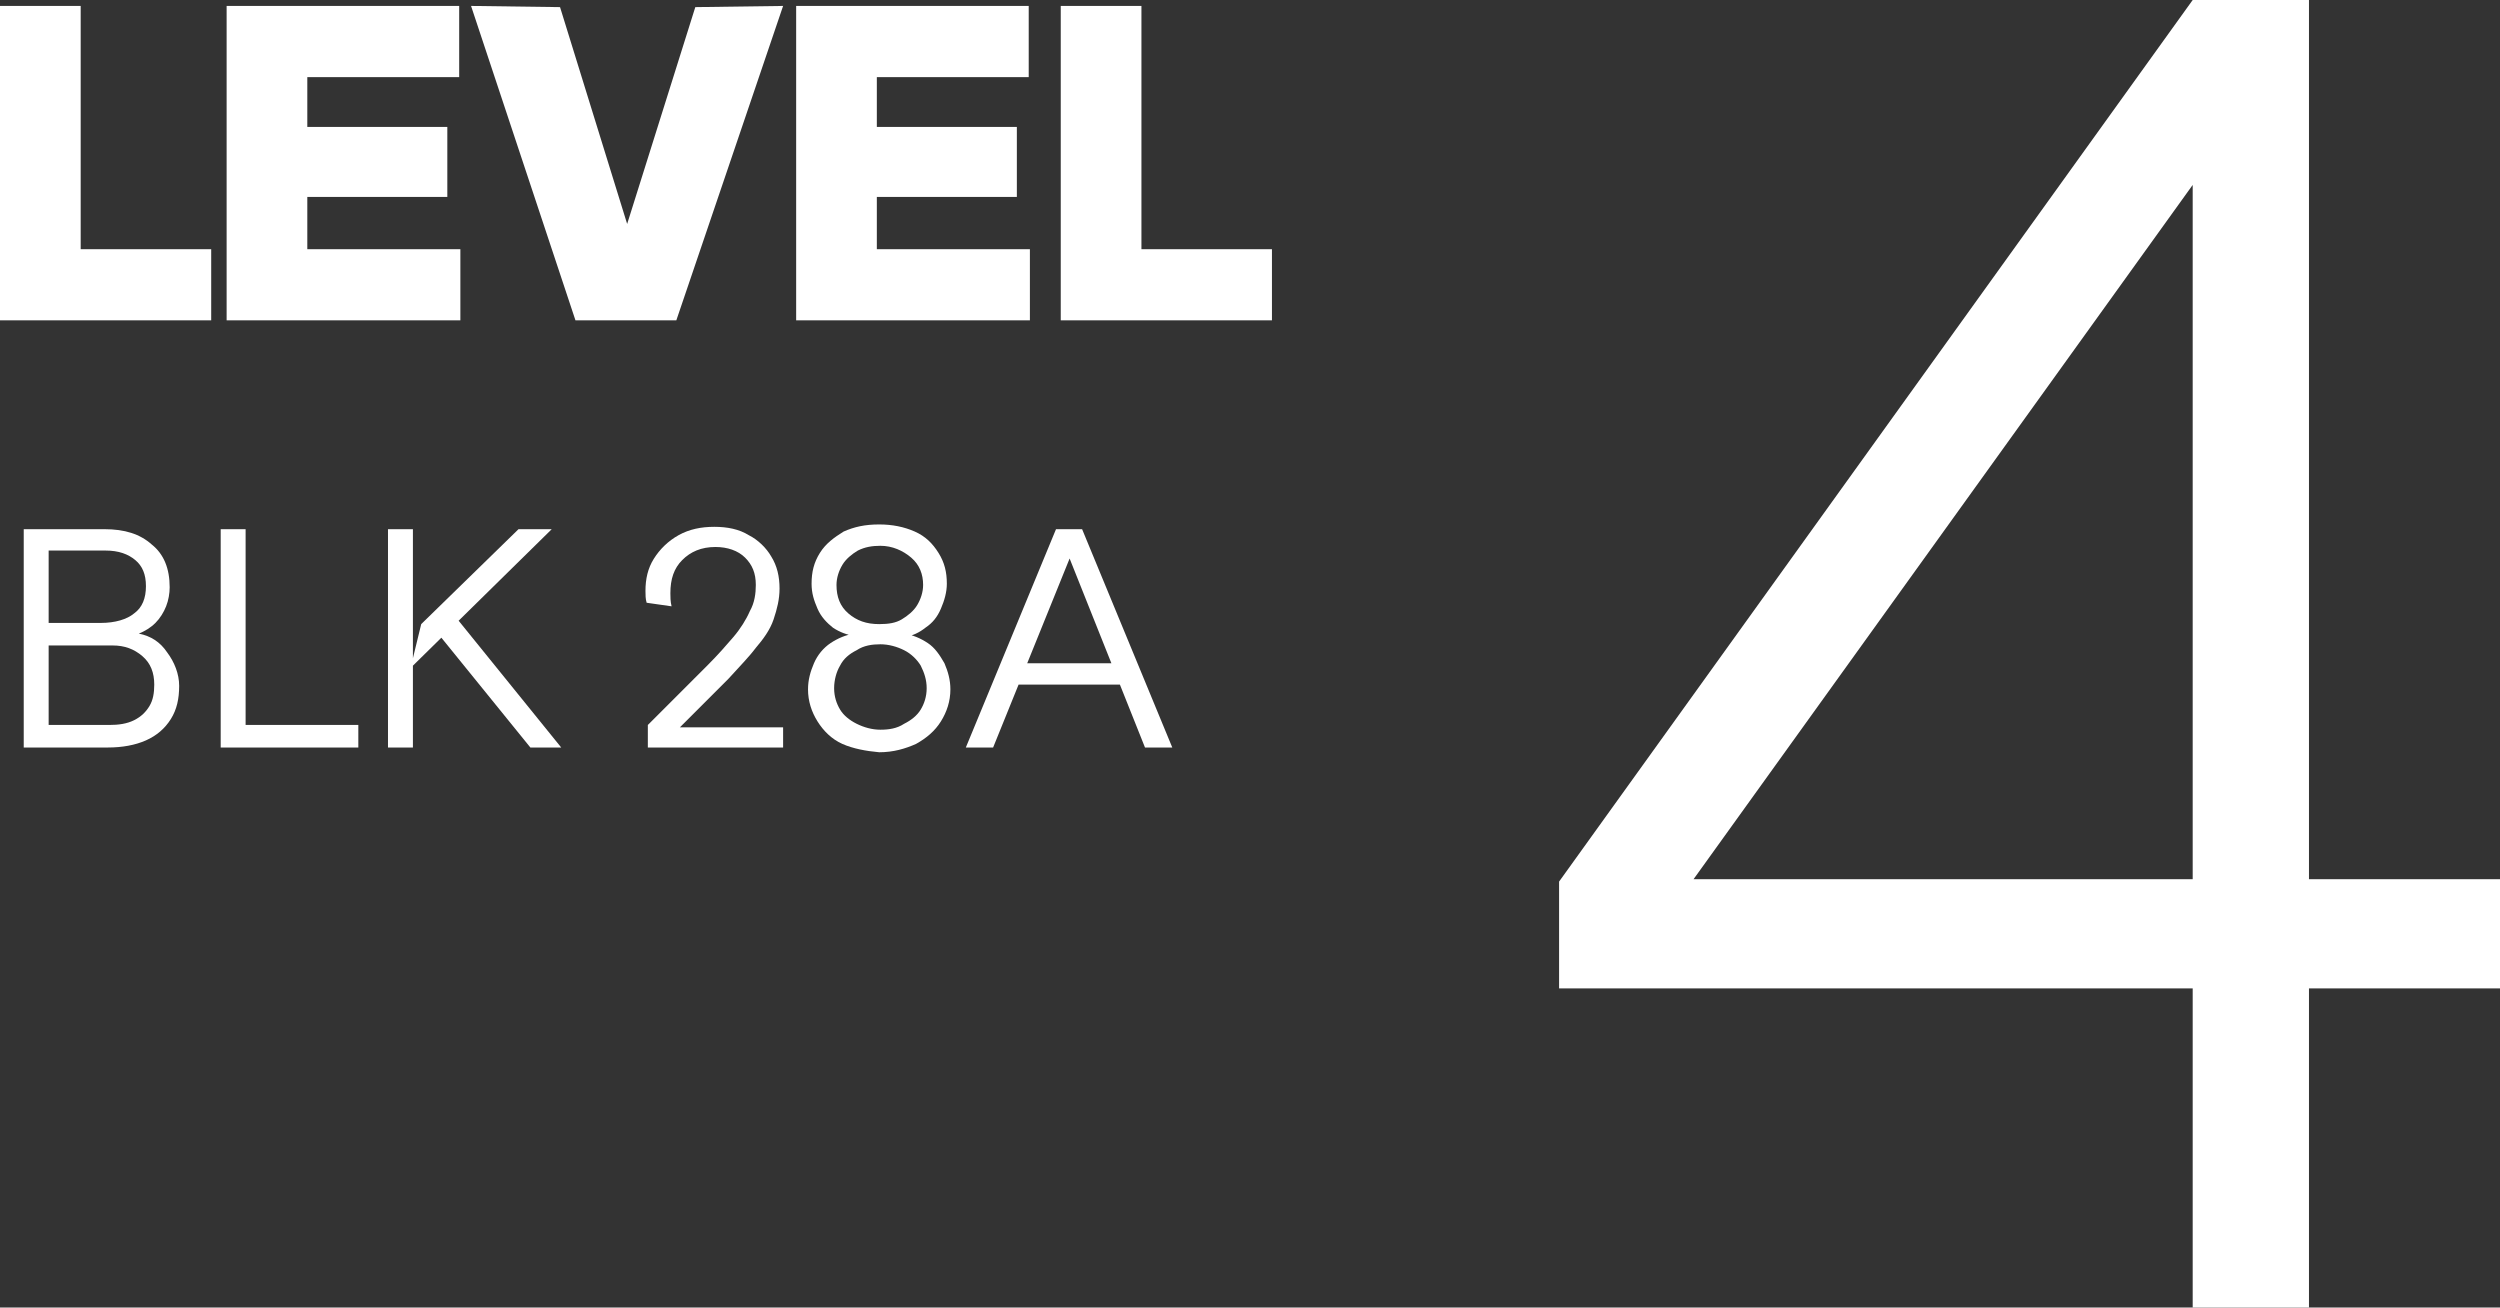
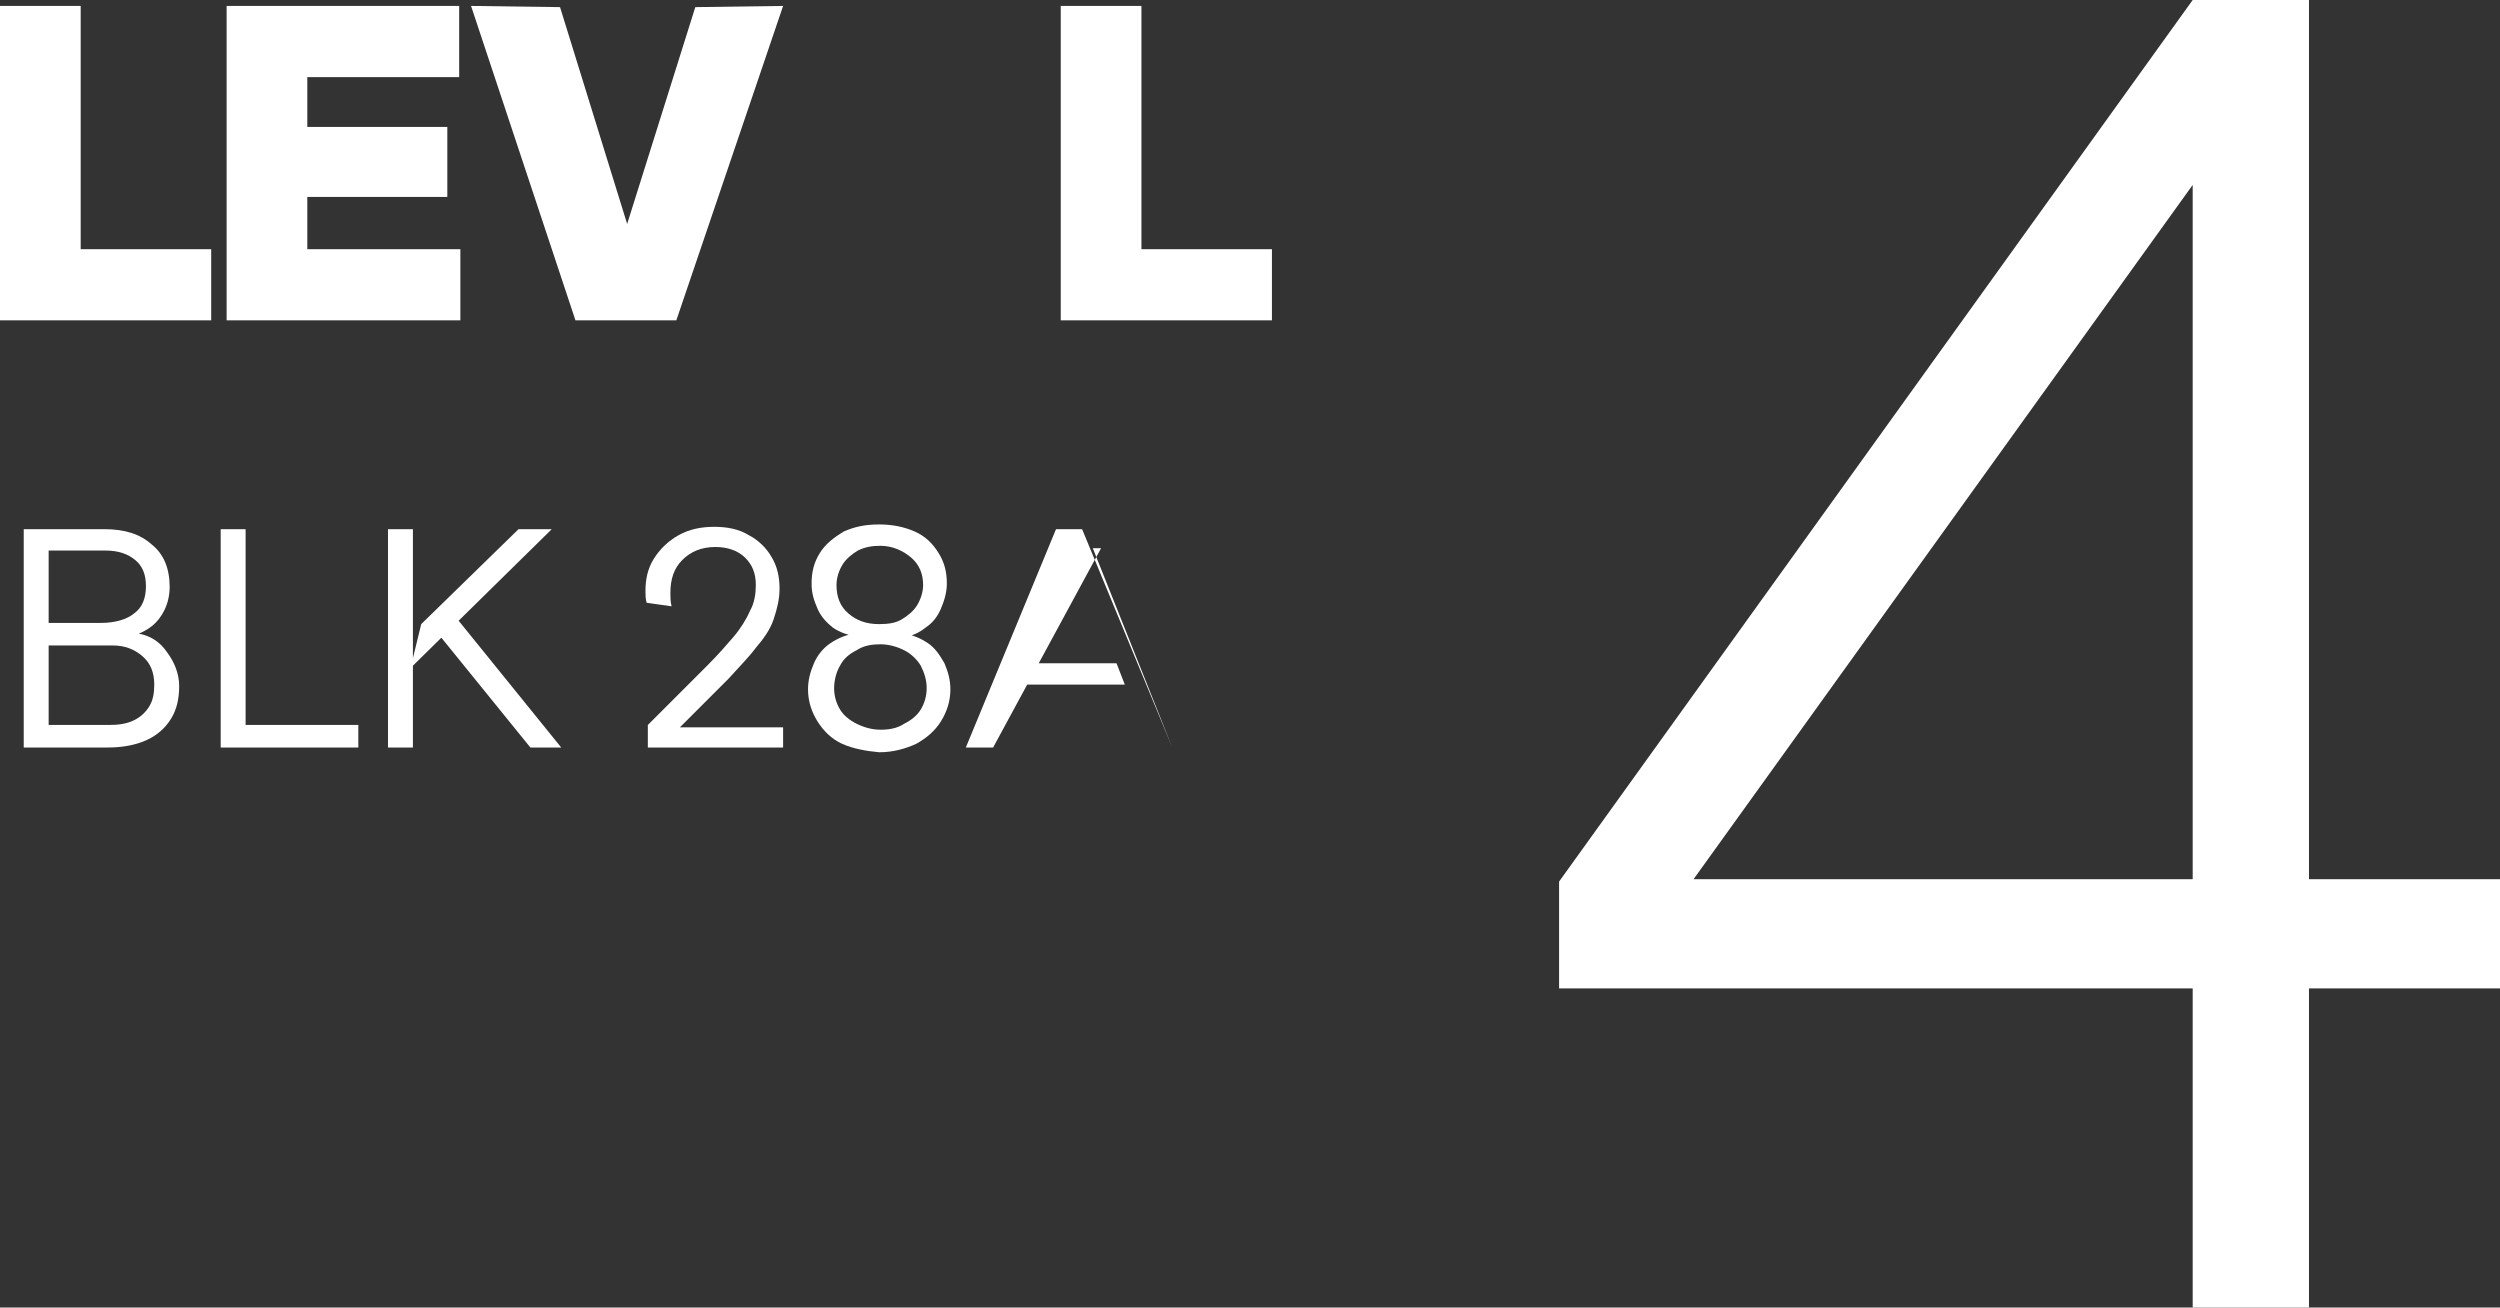
<svg xmlns="http://www.w3.org/2000/svg" version="1.1" id="Layer_1" x="0px" y="0px" viewBox="0 0 210.7 110.2" style="enable-background:new 0 0 210.7 110.2;" xml:space="preserve">
  <rect x="0" y="0" width="210.7" height="110.2" fill="#333333" stroke="none" />
  <style type="text/css">
	.st0{fill:#FFFFFF;}
</style>
  <g>
    <g>
      <path class="st0" d="M2,44.6h6.8c1.7,0,3,0.4,4,1.3c1,0.8,1.5,2,1.5,3.6c0,0.5-0.1,1.1-0.3,1.6c-0.2,0.5-0.5,1-0.9,1.4    c-0.4,0.4-0.9,0.7-1.4,0.9c1,0.2,1.8,0.7,2.4,1.6c0.6,0.8,1,1.8,1,2.8c0,1.1-0.2,2-0.7,2.8c-0.5,0.8-1.2,1.4-2.1,1.8    c-0.9,0.4-2,0.6-3.2,0.6H2V44.6z M3.3,61.1h5.9c0.8,0,1.5-0.1,2.1-0.4s1-0.7,1.3-1.2s0.4-1.1,0.4-1.8c0-1-0.3-1.8-1-2.4    s-1.5-0.9-2.5-0.9H3.3v-1.9h5.2c1.2,0,2.2-0.3,2.8-0.8c0.7-0.5,1-1.3,1-2.3c0-1-0.3-1.7-0.9-2.2c-0.6-0.5-1.4-0.8-2.5-0.8H3.3    l0.8-1.2v17.1L3.3,61.1z" />
      <path class="st0" d="M18.6,44.6h2.1v17.3l-1-0.8h10.5V63H18.6V44.6z" />
      <path class="st0" d="M32.7,44.6h2.1V63h-2.1V44.6z M35.5,52.6l8.2-8h2.8L34.6,56.3L35.5,52.6z M37,53.5l1.4-1.5L47.3,63h-2.6    L37,53.5z" />
      <path class="st0" d="M54.6,61.1l5.1-5.1c0.8-0.8,1.5-1.6,2.1-2.3c0.6-0.7,1.1-1.5,1.4-2.2c0.4-0.7,0.5-1.5,0.5-2.2    c0-1-0.3-1.7-0.9-2.3c-0.6-0.6-1.5-0.9-2.5-0.9c-1.2,0-2.1,0.4-2.8,1.1c-0.7,0.7-1,1.6-1,2.8c0,0.3,0,0.7,0.1,1.1l-2.1-0.3    c-0.1-0.3-0.1-0.7-0.1-1c0-1,0.2-1.9,0.7-2.7c0.5-0.8,1.2-1.5,2.1-2c0.9-0.5,1.9-0.7,3-0.7c1.1,0,2.1,0.2,2.9,0.7    c0.8,0.4,1.5,1.1,1.9,1.8c0.5,0.8,0.7,1.7,0.7,2.7c0,0.9-0.2,1.7-0.5,2.6s-0.9,1.7-1.5,2.4c-0.6,0.8-1.4,1.6-2.3,2.6l-5,5l0.1-0.9    H66V63H54.6V61.1z" />
      <path class="st0" d="M71,62.7c-0.9-0.4-1.6-1.1-2.1-1.9c-0.5-0.8-0.8-1.7-0.8-2.7c0-0.8,0.2-1.5,0.5-2.2c0.3-0.7,0.8-1.3,1.4-1.7    c0.6-0.4,1.3-0.7,2-0.8l0,0.2c-0.6-0.1-1.2-0.3-1.8-0.7c-0.5-0.4-1-0.9-1.3-1.6s-0.5-1.3-0.5-2.1c0-1,0.2-1.8,0.7-2.6    c0.5-0.8,1.2-1.3,2-1.8c0.9-0.4,1.8-0.6,3-0.6c1.1,0,2.1,0.2,3,0.6c0.9,0.4,1.5,1,2,1.8c0.5,0.8,0.7,1.6,0.7,2.6    c0,0.7-0.2,1.4-0.5,2.1s-0.7,1.2-1.3,1.6c-0.5,0.4-1.1,0.7-1.8,0.8v-0.3c0.7,0.1,1.4,0.4,2,0.8c0.6,0.4,1,1,1.4,1.7    c0.3,0.7,0.5,1.4,0.5,2.2c0,1-0.3,1.9-0.8,2.7c-0.5,0.8-1.2,1.4-2.1,1.9c-0.9,0.4-1.9,0.7-3.1,0.7C73,63.3,71.9,63.1,71,62.7z     M76.2,61c0.6-0.3,1.1-0.7,1.4-1.2c0.3-0.5,0.5-1.1,0.5-1.8c0-0.7-0.2-1.3-0.5-1.9c-0.3-0.5-0.8-1-1.4-1.3c-0.6-0.3-1.3-0.5-2-0.5    s-1.4,0.1-2,0.5c-0.6,0.3-1.1,0.7-1.4,1.3c-0.3,0.5-0.5,1.2-0.5,1.9c0,0.7,0.2,1.3,0.5,1.8c0.3,0.5,0.8,0.9,1.4,1.2    c0.6,0.3,1.3,0.5,2,0.5S75.6,61.4,76.2,61z M76,52.2c0.5-0.3,1-0.7,1.3-1.2c0.3-0.5,0.5-1.1,0.5-1.7c0-0.9-0.3-1.7-1-2.3    S75.2,46,74.2,46c-0.7,0-1.3,0.1-1.9,0.4c-0.5,0.3-1,0.7-1.3,1.2s-0.5,1.1-0.5,1.7c0,1,0.3,1.8,1,2.4c0.7,0.6,1.5,0.9,2.6,0.9    C74.9,52.6,75.5,52.5,76,52.2z" />
-       <path class="st0" d="M89,44.6h2.2L98.8,63h-2.3l-6.7-16.8h0.7L83.7,63h-2.3L89,44.6z M86,55.9h8.1l0.7,1.8h-9.5L86,55.9z" />
+       <path class="st0" d="M89,44.6h2.2L98.8,63l-6.7-16.8h0.7L83.7,63h-2.3L89,44.6z M86,55.9h8.1l0.7,1.8h-9.5L86,55.9z" />
    </g>
    <g>
      <g>
        <path class="st0" d="M0,0.5h6.8v23.6l-3.7-3.1h14.7v6H0V0.5z" />
        <path class="st0" d="M19.1,0.5h19.6v6H23.3l2.6-2.6v19.8L23.3,21h15.5v6H19.1V0.5z M22,10.7h15.7v5.9H22V10.7z" />
        <path class="st0" d="M39.7,0.5l7.5,0.1l6.5,21H52l6.6-21L66,0.5l-9,26.5h-8.5L39.7,0.5z" />
-         <path class="st0" d="M67.1,0.5h19.6v6H71.3l2.6-2.6v19.8L71.3,21h15.5v6H67.1V0.5z M70,10.7h15.7v5.9H70V10.7z" />
        <path class="st0" d="M89.4,0.5h6.8v23.6l-3.7-3.1h14.7v6H89.4V0.5z" />
      </g>
    </g>
    <g>
      <g>
        <path class="st0" d="M184.8,9.5l3.8,0.8l-48.6,67.6l-2.6-3.8h73.4v9.2h-79.4v-9L184.8,0h9.8v110.2h-9.8V9.5z" />
      </g>
    </g>
  </g>
</svg>